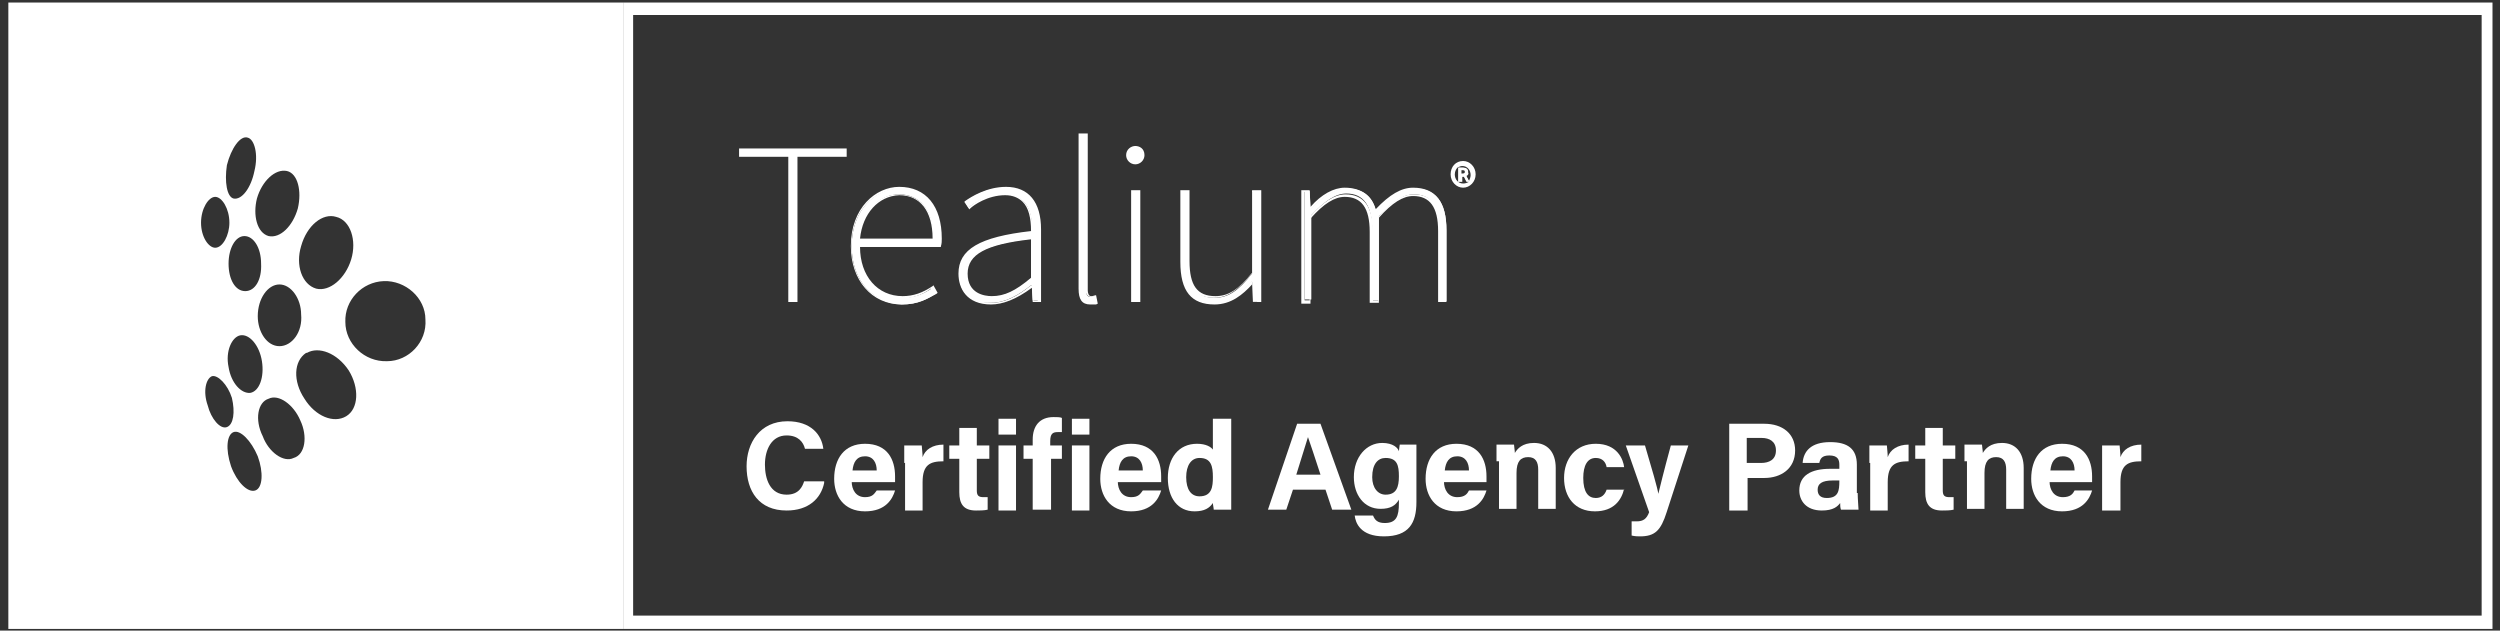
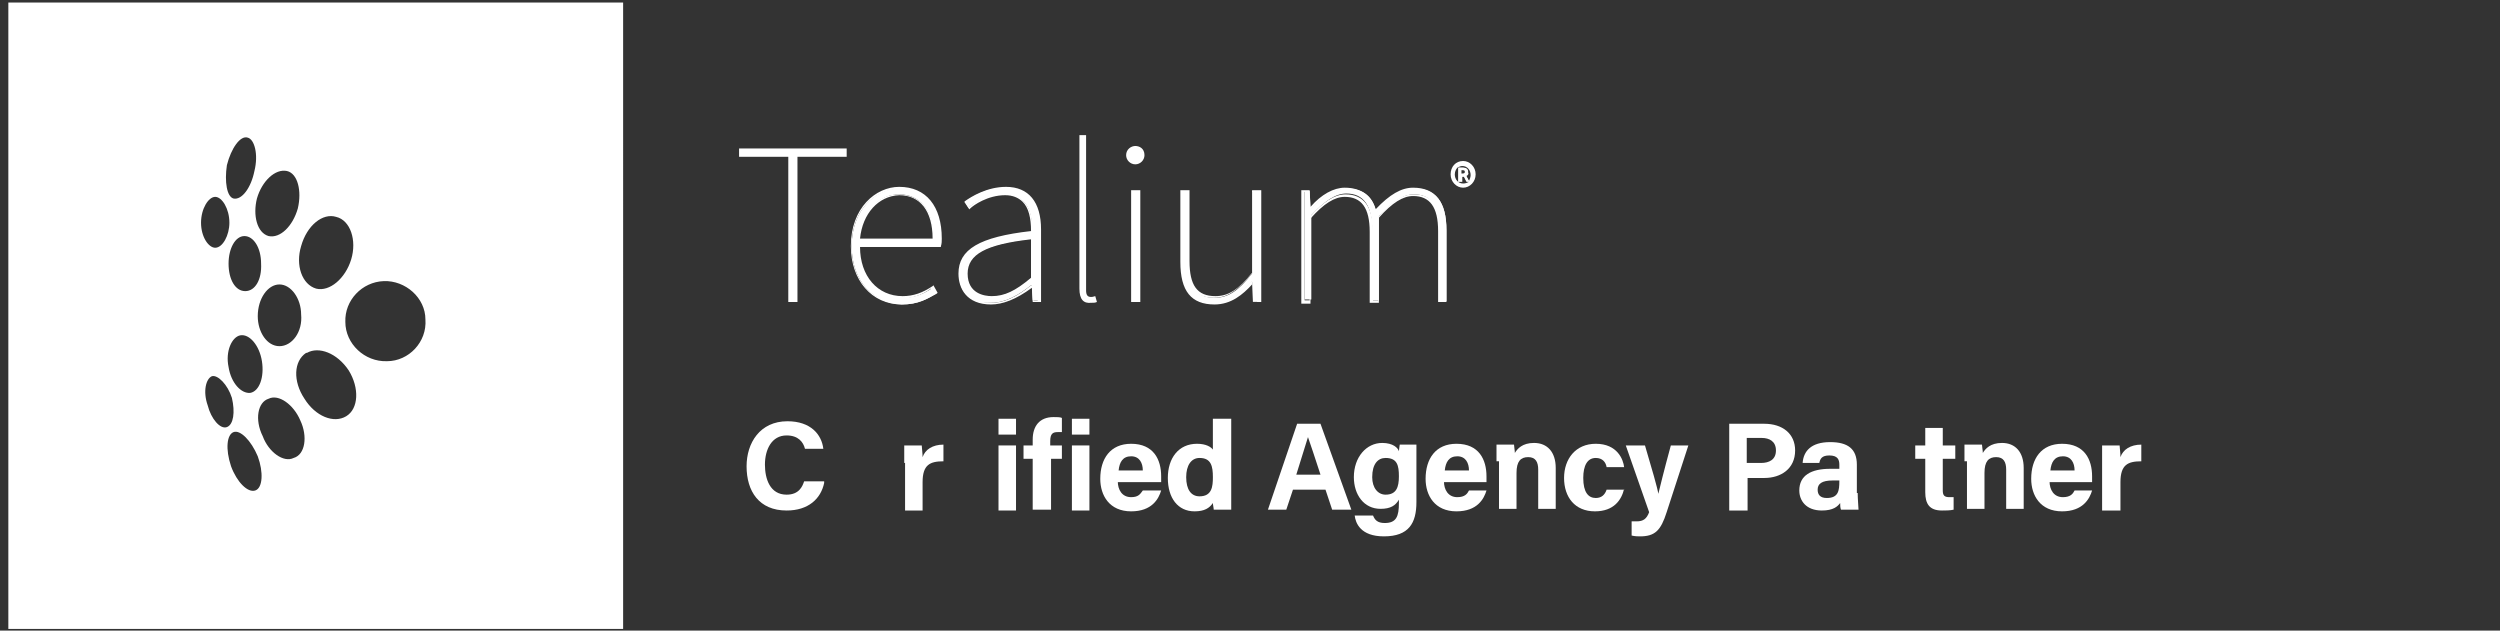
<svg xmlns="http://www.w3.org/2000/svg" version="1.1" id="Layer_1" x="0px" y="0px" viewBox="0 0 299.7 75.6" style="enable-background:new 0 0 299.7 75.6;" xml:space="preserve">
  <rect x="0" y="0" width="299.7" height="75.6" fill="#333333" stroke="none" />
  <style type="text/css">
	.st0{fill:#FFFFFF;}
</style>
  <path class="st0" d="M1,0.3v75.1h73.7V0.3H1z M40.3,26L40.3,26c1.7,0.4,2.5,2.8,1.8,5.1c-0.7,2.3-2.6,3.9-4.2,3.5  c-1.7-0.5-2.5-2.8-1.8-5.1C36.8,27,38.7,25.5,40.3,26z M28.8,40.2c1.1-0.2,2.3,1.2,2.6,3.1c0.3,1.9-0.3,3.6-1.4,3.8  c-1.1,0.1-2.3-1.2-2.6-3.1C27,42.1,27.8,40.4,28.8,40.2z M27.4,31.6c0-1.8,0.8-3.3,1.9-3.3s2,1.4,2,3.3c0.1,1.9-0.7,3.3-1.9,3.3  S27.4,33.5,27.4,31.6z M30.9,37.9c0-2.1,1.2-3.8,2.6-3.8c1.4,0,2.6,1.7,2.6,3.6c0.2,2.1-1.1,3.8-2.6,3.8S30.9,39.8,30.9,37.9z   M34.4,20.5c1.3,0.3,1.8,2.4,1.3,4.5c-0.6,2.1-2.1,3.6-3.5,3.3c-1.4-0.4-1.9-2.5-1.4-4.5C31.4,21.7,33,20.2,34.4,20.5z M27.2,19.8  c0.5-2,1.6-3.6,2.5-3.3c0.8,0.2,1.3,2,0.8,4c-0.4,2-1.5,3.5-2.5,3.3C27.2,23.6,26.9,21.8,27.2,19.8z M25.8,23.6  c0.8,0,1.7,1.4,1.7,3.1c0,1.5-0.8,3-1.7,3c-0.8,0-1.7-1.3-1.7-3C24.1,25,25,23.6,25.8,23.6z M24.9,48.6c-0.6-1.7-0.2-3.2,0.5-3.5  c0.7-0.2,1.9,1,2.4,2.6c0.4,1.7,0.2,3.2-0.6,3.5C26.4,51.5,25.3,50.2,24.9,48.6z M30.6,58.8c-0.9,0.3-2.2-1-2.9-2.9  c-0.7-2.1-0.5-3.8,0.3-4.1c0.8-0.3,2.1,1,2.9,2.9C31.6,56.6,31.5,58.5,30.6,58.8z M35.2,54.9c-1.2,0.6-3-0.7-3.7-2.6  c-1-2-0.6-4.1,0.7-4.5c1.2-0.6,3,0.7,3.8,2.6C36.9,52.3,36.6,54.5,35.2,54.9z M41.5,49.9c-1.5,0.9-3.7,0-5-2.1  c-1.4-2.1-1.3-4.5,0.2-5.5h0.1c1.4-0.8,3.6,0,5,2.1C43.1,46.5,43,49,41.5,49.9z M46.4,43.3c-2.7,0.1-5-2.1-5-4.7  c-0.1-2.6,2-4.8,4.6-4.9c2.6-0.1,5,2,5,4.6C51.2,41,49,43.3,46.4,43.3z" />
-   <path class="st0" d="M297.5,1.8v72H75.9v-72H297.5 M298.7,0.3H74.7v75.1h224.1V0.3L298.7,0.3z" />
  <g>
    <g>
      <path class="st0" d="M94.6,18.7h-5.9v-0.8h12.7v0.8h-5.9v17.4h-0.9V18.7z" />
      <path class="st0" d="M95.6,36.2h-1.1V18.8h-5.9v-1h12.9v1h-5.9V36.2z M94.7,36h0.6V18.5h5.9V18H88.8v0.5h5.9V36z" />
    </g>
    <g>
      <path class="st0" d="M102.1,29.5c0-4.3,2.8-6.9,5.7-6.9c3,0,5,2.2,5,6.1c0,0.3,0,0.6-0.1,0.9h-9.7c0,3.5,2,6.1,5.2,6.1    c1.5,0,2.6-0.5,3.6-1.2l0.4,0.7c-1,0.6-2.1,1.3-4.1,1.3C104.8,36.4,102.1,33.8,102.1,29.5z M111.9,28.7c0-3.6-1.7-5.4-4.1-5.4    c-2.4,0-4.5,2-4.8,5.4H111.9z" />
      <path class="st0" d="M108.1,36.5c-3.6,0-6.1-2.9-6.1-7c0-4.6,3-7.1,5.8-7.1c3.2,0,5.1,2.3,5.1,6.2c0,0.3,0,0.6-0.1,0.9l0,0.1h-9.7    c0,3.5,2.1,5.9,5.1,5.9c1.3,0,2.4-0.4,3.6-1.2l0.1-0.1l0.5,0.9l-0.1,0.1C111.2,35.8,110.1,36.5,108.1,36.5z M107.7,22.7    c-2.7,0-5.6,2.4-5.6,6.8c0,4,2.4,6.8,5.9,6.8c1.9,0,3-0.6,3.9-1.2l-0.3-0.5c-1.1,0.8-2.3,1.2-3.6,1.2c-3.1,0-5.3-2.6-5.3-6.2v-0.1    h9.7c0-0.3,0-0.5,0-0.8C112.6,24.9,110.8,22.7,107.7,22.7z M112,28.9h-9.2l0-0.1c0.3-3.2,2.3-5.5,4.9-5.5c2.7,0,4.3,2,4.3,5.5    V28.9z M103.1,28.6h8.7c0-3.3-1.5-5.2-4-5.2C105.3,23.5,103.4,25.6,103.1,28.6z" />
    </g>
    <g>
      <path class="st0" d="M115,32.8c0-2.9,2.7-4.3,8.7-5c0.1-2.2-0.5-4.5-3.3-4.5c-1.9,0-3.5,0.9-4.3,1.6l-0.4-0.7    c0.8-0.6,2.6-1.7,4.8-1.7c3.1,0,4,2.3,4,5v8.5h-0.7l-0.1-1.8h-0.1c-1.4,1.1-3,2.1-4.8,2.1C116.7,36.4,115,35.4,115,32.8z     M123.6,33.4v-4.8c-5.8,0.7-7.8,2-7.8,4.2c0,2,1.4,2.8,3,2.8S121.9,34.9,123.6,33.4z" />
      <path class="st0" d="M118.8,36.5c-2.9,0-3.9-1.9-3.9-3.7c0-2.9,2.5-4.4,8.7-5.1c0-1.6-0.3-2.8-1-3.5c-0.5-0.5-1.2-0.8-2.1-0.8    c-2.1,0-3.8,1.2-4.2,1.6l-0.1,0.1l-0.6-0.9l0.1-0.1c0.7-0.5,2.6-1.7,4.9-1.7c2.7,0,4.2,1.8,4.2,5.1v8.7h-1l-0.1-1.7    C121.8,35.9,120.2,36.5,118.8,36.5z M120.4,23.2c1,0,1.8,0.3,2.3,0.9c0.8,0.8,1.1,2,1.1,3.8l0,0.1l-0.1,0    c-6.1,0.7-8.5,2.1-8.5,4.9c0,2.1,1.4,3.4,3.7,3.4c1.4,0,3-0.7,4.7-2.1l0,0h0.2l0.1,1.8h0.5v-8.4c0-2.2-0.7-4.8-3.9-4.8    c-2.1,0-3.9,1.1-4.6,1.6l0.3,0.4C116.7,24.3,118.3,23.2,120.4,23.2z M118.8,35.8c-2,0-3.1-1.1-3.1-2.9c0-2.5,2.3-3.7,7.9-4.4    l0.1,0v5l0,0C121.8,35.1,120.4,35.8,118.8,35.8z M123.5,28.7c-5.3,0.6-7.5,1.8-7.5,4.1c0,2.4,2,2.7,2.9,2.7c1.5,0,2.8-0.6,4.7-2.2    V28.7z" />
    </g>
    <g>
      <path class="st0" d="M129.4,34.6V16.2h0.8v18.6c0,0.6,0.2,0.8,0.6,0.8c0.1,0,0.2,0,0.5-0.1l0.2,0.7c-0.2,0.1-0.4,0.1-0.7,0.1    C129.9,36.4,129.4,35.9,129.4,34.6z" />
-       <path class="st0" d="M130.7,36.5c-1,0-1.4-0.6-1.4-1.9V16h1.1v18.8c0,0.3,0.1,0.7,0.4,0.7c0.1,0,0.2,0,0.5-0.1l0.1,0l0.2,1    l-0.2,0.1C131.2,36.5,131,36.5,130.7,36.5z M129.5,16.3v18.3c0,1.5,0.7,1.6,1.2,1.6c0.3,0,0.4,0,0.6-0.1l-0.1-0.5    c-0.2,0-0.3,0-0.4,0c-0.4,0-0.7-0.4-0.7-1V16.3H129.5z" />
    </g>
    <g>
      <path class="st0" d="M135.2,18.6c0-0.6,0.4-0.9,0.9-0.9c0.5,0,0.9,0.3,0.9,0.9c0,0.6-0.4,0.9-0.9,0.9    C135.6,19.5,135.2,19.1,135.2,18.6z M135.7,22.9h0.8v13.2h-0.8V22.9z" />
      <path class="st0" d="M136.7,36.2h-1.1V22.8h1.1V36.2z M135.8,36h0.6V23h-0.6V36z M136.1,19.7c-0.6,0-1.1-0.5-1.1-1.1    c0-0.7,0.6-1.1,1.1-1.1s1.1,0.3,1.1,1.1C137.2,19.2,136.7,19.7,136.1,19.7z M136.1,17.8c-0.4,0-0.8,0.3-0.8,0.8    c0,0.5,0.4,0.8,0.8,0.8c0.4,0,0.8-0.3,0.8-0.8C137,18,136.5,17.8,136.1,17.8z" />
    </g>
    <g>
      <path class="st0" d="M141.6,31.4v-8.5h0.8v8.4c0,2.9,0.9,4.4,3.2,4.4c1.7,0,2.9-0.9,4.5-2.9v-9.9h0.8v13.2h-0.7l-0.1-2.3h-0.1    c-1.3,1.5-2.7,2.6-4.5,2.6C142.9,36.4,141.6,34.8,141.6,31.4z" />
      <path class="st0" d="M145.6,36.5c-2.8,0-4.1-1.6-4.1-5.1v-8.6h1.1v8.5c0,2.9,0.9,4.2,3.1,4.2c1.5,0,2.7-0.7,4.4-2.8v-9.9h1.1v13.4    h-1l-0.1-2.1C149,35.3,147.6,36.5,145.6,36.5z M141.7,23v8.4c0,3.3,1.2,4.9,3.8,4.9c1.6,0,2.9-0.8,4.4-2.5l0,0h0.2l0.1,2.3h0.5V23    h-0.6v9.8l0,0c-1.8,2.1-3,2.9-4.6,2.9c-2.3,0-3.3-1.4-3.3-4.5V23H141.7z" />
    </g>
    <g>
      <path class="st0" d="M156.3,22.9h0.7l0.1,2.1h0.1c1.2-1.4,2.8-2.4,4.2-2.4c2.2,0,3.2,1.1,3.6,2.8c1.5-1.7,3-2.8,4.5-2.8    c2.6,0,3.9,1.6,3.9,5v8.5h-0.8v-8.4c0-2.9-1-4.4-3.1-4.4c-1.3,0-2.6,0.9-4.2,2.6v10.1h-0.8v-8.4c0-2.9-1-4.4-3.1-4.4    c-1.3,0-2.6,0.9-4.2,2.6v10.1h-0.8V22.9z" />
      <path class="st0" d="M173.5,36.2h-1.1v-8.5c0-2.9-1-4.2-3-4.2c-1.2,0-2.5,0.8-4.1,2.6v10.2h-1.1v-8.5c0-2.9-1-4.2-3-4.2    c-1.2,0-2.5,0.8-4.1,2.6v10.2h-1.1V22.8h1l0.1,2c1.3-1.5,2.8-2.3,4.1-2.3c1.9,0,3.2,0.9,3.7,2.6c1.7-1.8,3.1-2.6,4.5-2.6    c2.7,0,4,1.7,4,5.1V36.2z M172.7,36h0.6v-8.4c0-3.3-1.2-4.9-3.8-4.9c-1.3,0-2.8,0.9-4.4,2.7l-0.2,0.2l-0.1-0.2    c-0.5-1.8-1.6-2.7-3.5-2.7c-1.3,0-2.8,0.9-4.1,2.4l0,0H157l-0.1-2.1h-0.5V36h0.6v-10l0,0c1.6-1.8,3-2.7,4.3-2.7    c2.2,0,3.3,1.5,3.3,4.5V36h0.6v-10l0,0c1.6-1.9,2.9-2.7,4.3-2.7c2.2,0,3.3,1.5,3.3,4.5V36z" />
    </g>
    <g>
      <path class="st0" d="M174,20.9c0-0.9,0.6-1.5,1.4-1.5s1.4,0.6,1.4,1.5c0,0.9-0.6,1.4-1.4,1.4S174,21.8,174,20.9z M176.5,20.9    c0-0.7-0.5-1.3-1.1-1.3c-0.6,0-1.1,0.5-1.1,1.3s0.5,1.3,1.1,1.3C176,22.2,176.5,21.6,176.5,20.9z M174.9,20.1h0.5    c0.3,0,0.6,0.1,0.6,0.5c0,0.2-0.1,0.4-0.3,0.4l0.4,0.7h-0.3l-0.3-0.6h-0.4v0.6h-0.2V20.1z M175.3,20.9c0.2,0,0.4-0.1,0.4-0.3    c0-0.2-0.1-0.3-0.4-0.3h-0.3v0.6H175.3z" />
      <path class="st0" d="M175.4,22.5c-0.8,0-1.5-0.7-1.5-1.6c0-0.9,0.6-1.6,1.5-1.6c0.8,0,1.5,0.7,1.5,1.6    C176.9,21.8,176.2,22.5,175.4,22.5z M174.8,20c-0.2,0.2-0.4,0.5-0.4,0.9c0,0.6,0.4,1.1,1,1.1c0.3,0,0.5-0.1,0.7-0.2h-0.3l-0.3-0.6    h-0.2v0.6h-0.5V20z M175.8,21.1l0.3,0.6c0.1-0.2,0.2-0.5,0.2-0.7c0-0.6-0.4-1.1-1-1.1c-0.2,0-0.4,0.1-0.6,0.2h0.6    c0.4,0,0.7,0.2,0.7,0.6C176.1,20.8,176,21,175.8,21.1z M175.2,20.8h0.1c0.3,0,0.3-0.1,0.3-0.2c0-0.1,0-0.2-0.3-0.2h-0.1V20.8z" />
    </g>
  </g>
  <g>
    <path class="st0" d="M98.8,57.9c-0.4,1.9-1.9,3.3-4.5,3.3c-3.3,0-4.8-2.3-4.8-5.3c0-2.8,1.6-5.4,4.9-5.4c2.8,0,4.1,1.6,4.3,3.3   h-2.2c-0.2-0.8-0.8-1.6-2.2-1.6c-1.8,0-2.6,1.7-2.6,3.5c0,1.7,0.6,3.6,2.6,3.6c1.5,0,1.9-1,2.1-1.6H98.8z" />
-     <path class="st0" d="M102.1,57.7c0,1,0.5,1.9,1.6,1.9c0.9,0,1.1-0.4,1.4-0.8h2.2c-0.3,1-1.1,2.5-3.6,2.5c-2.6,0-3.7-1.9-3.7-3.9   c0-2.4,1.2-4.2,3.7-4.2c2.7,0,3.6,1.9,3.6,3.9c0,0.3,0,0.4,0,0.7H102.1z M105.1,56.4c0-0.9-0.4-1.7-1.4-1.7c-1,0-1.4,0.7-1.5,1.7   H105.1z" />
    <path class="st0" d="M108.4,55.5c0-0.8,0-1.5,0-2.1h2.1c0,0.2,0.1,0.9,0.1,1.4c0.3-0.9,1.2-1.5,2.5-1.5v2c-1.6,0-2.5,0.4-2.5,2.5   v3.4h-2.1V55.5z" />
-     <path class="st0" d="M113.8,53.4h1.2v-2.1h2.1v2.1h1.5V55h-1.5v3.8c0,0.6,0.2,0.8,0.8,0.8c0.1,0,0.3,0,0.5,0v1.5   c-0.4,0.1-1,0.1-1.4,0.1c-1.5,0-2-0.8-2-2.2V55h-1.2V53.4z" />
    <path class="st0" d="M119.7,50.2h2.1v1.9h-2.1V50.2z M119.7,53.4h2.1v7.8h-2.1V53.4z" />
    <path class="st0" d="M123.8,61.1V55h-1.1v-1.6h1.1v-0.7c0-1.6,0.8-2.7,2.5-2.7c0.4,0,0.8,0,1,0.1v1.7c-0.1,0-0.3,0-0.5,0   c-0.6,0-0.9,0.2-0.9,1.1v0.5h1.4V55H126v6.1H123.8z" />
    <path class="st0" d="M128.5,50.2h2.1v1.9h-2.1V50.2z M128.5,53.4h2.1v7.8h-2.1V53.4z" />
    <path class="st0" d="M134,57.7c0,1,0.5,1.9,1.6,1.9c0.9,0,1.1-0.4,1.4-0.8h2.2c-0.3,1-1.1,2.5-3.6,2.5c-2.6,0-3.7-1.9-3.7-3.9   c0-2.4,1.2-4.2,3.7-4.2c2.7,0,3.6,1.9,3.6,3.9c0,0.3,0,0.4,0,0.7H134z M137,56.4c0-0.9-0.4-1.7-1.4-1.7c-1,0-1.4,0.7-1.5,1.7H137z" />
    <path class="st0" d="M147.6,50.2V59c0,0.7,0,1.4,0,2.1h-2.1c0-0.2-0.1-0.6-0.1-0.8c-0.4,0.6-1,1-2.2,1c-2,0-3.2-1.6-3.2-4   c0-2.4,1.3-4.1,3.5-4.1c1.1,0,1.7,0.4,1.9,0.7v-3.7H147.6z M142.2,57.2c0,1.5,0.6,2.3,1.6,2.3c1.5,0,1.6-1.2,1.6-2.3   c0-1.3-0.2-2.3-1.6-2.3C142.8,54.9,142.2,55.8,142.2,57.2z" />
    <path class="st0" d="M155,58.7l-0.8,2.4H152l3.5-10.3h2.8l3.7,10.3h-2.3l-0.8-2.4H155z M158.3,56.9c-0.7-2.2-1.2-3.6-1.5-4.5h0   c-0.3,1-0.8,2.6-1.4,4.5H158.3z" />
    <path class="st0" d="M169.8,60.2c0,2.5-0.9,4.1-3.9,4.1c-2.8,0-3.4-1.6-3.5-2.5h2.2c0.2,0.5,0.5,0.9,1.4,0.9c1.4,0,1.7-0.8,1.7-2.4   v-0.4c-0.4,0.7-1,1.1-2.2,1.1c-2,0-3.2-1.7-3.2-3.8c0-2.4,1.5-4.1,3.4-4.1c1.3,0,1.9,0.6,2,1c0-0.2,0.1-0.7,0.1-0.8h2   c0,0.7,0,1.5,0,2.2V60.2z M164.5,57.2c0,1.3,0.7,2.1,1.6,2.1c1.3,0,1.6-0.9,1.6-2.2c0-1.3-0.2-2.2-1.6-2.2   C165.2,54.9,164.5,55.6,164.5,57.2z" />
    <path class="st0" d="M173.1,57.7c0,1,0.5,1.9,1.6,1.9c0.9,0,1.2-0.4,1.4-0.8h2.1c-0.3,1-1.1,2.5-3.6,2.5c-2.6,0-3.7-1.9-3.7-3.9   c0-2.4,1.2-4.2,3.7-4.2c2.7,0,3.6,1.9,3.6,3.9c0,0.3,0,0.4,0,0.7H173.1z M176.1,56.4c0-0.9-0.4-1.7-1.4-1.7c-1,0-1.4,0.7-1.5,1.7   H176.1z" />
    <path class="st0" d="M179.4,55.3c0-0.7,0-1.4,0-2h2.1c0,0.2,0.1,0.7,0.1,1c0.3-0.5,0.9-1.2,2.3-1.2c1.6,0,2.6,1.1,2.6,3v4.9h-2.1   v-4.7c0-0.9-0.3-1.5-1.2-1.5c-0.9,0-1.4,0.5-1.4,1.9v4.3h-2.1V55.3z" />
    <path class="st0" d="M194.7,58.6c-0.3,1.3-1.2,2.7-3.5,2.7c-2.4,0-3.7-1.7-3.7-4c0-2.3,1.4-4.1,3.8-4.1c2.6,0,3.3,1.9,3.4,2.8h-2.1   c-0.1-0.6-0.5-1.1-1.3-1.1c-1,0-1.5,0.9-1.5,2.4c0,1.7,0.6,2.4,1.5,2.4c0.7,0,1.1-0.4,1.3-1H194.7z" />
    <path class="st0" d="M197.2,53.4c0.8,2.7,1.5,5.1,1.6,5.8h0c0.2-0.8,0.6-2.5,1.5-5.8h2.1l-2.6,8c-0.7,2.2-1.4,2.9-3.2,2.9   c-0.2,0-0.6,0-1-0.1v-1.7c0.1,0,0.4,0,0.6,0c0.8,0,1.2-0.3,1.5-1.1l-2.8-8H197.2z" />
    <path class="st0" d="M207.2,50.8h4.3c2.2,0,3.7,1.2,3.7,3.2c0,2.2-1.7,3.3-3.7,3.3h-2v3.9h-2.2V50.8z M209.4,55.5h1.7   c1,0,1.8-0.4,1.8-1.5c0-1.1-0.8-1.5-1.7-1.5h-1.8V55.5z" />
    <path class="st0" d="M222.7,59.1c0,0.7,0.1,1.8,0.1,2h-2.1c-0.1-0.2-0.1-0.6-0.1-0.8c-0.3,0.4-0.8,0.9-2.2,0.9   c-1.9,0-2.7-1.2-2.7-2.4c0-1.8,1.4-2.6,3.7-2.6c0.4,0,0.8,0,1.1,0v-0.5c0-0.6-0.2-1.1-1.2-1.1c-0.9,0-1.1,0.4-1.2,0.9h-2   c0.1-1.4,1-2.5,3.3-2.5c2.1,0,3.2,0.8,3.2,2.7V59.1z M220.6,57.6c-0.2,0-0.6,0-0.9,0c-1.3,0-1.8,0.4-1.8,1.1c0,0.6,0.3,1,1.1,1   c1.4,0,1.5-0.9,1.5-2V57.6z" />
-     <path class="st0" d="M224.1,55.5c0-0.8,0-1.5,0-2.1h2.1c0,0.2,0.1,0.9,0.1,1.4c0.3-0.9,1.2-1.5,2.5-1.5v2c-1.6,0-2.5,0.4-2.5,2.5   v3.4h-2.1V55.5z" />
    <path class="st0" d="M229.6,53.4h1.2v-2.1h2.1v2.1h1.5V55h-1.5v3.8c0,0.6,0.2,0.8,0.8,0.8c0.1,0,0.3,0,0.5,0v1.5   c-0.4,0.1-1,0.1-1.4,0.1c-1.5,0-2-0.8-2-2.2V55h-1.2V53.4z" />
    <path class="st0" d="M235.5,55.3c0-0.7,0-1.4,0-2h2.1c0,0.2,0.1,0.7,0.1,1c0.3-0.5,0.9-1.2,2.3-1.2c1.6,0,2.6,1.1,2.6,3v4.9h-2.1   v-4.7c0-0.9-0.3-1.5-1.2-1.5c-0.9,0-1.4,0.5-1.4,1.9v4.3h-2.1V55.3z" />
    <path class="st0" d="M245.7,57.7c0,1,0.5,1.9,1.6,1.9c0.9,0,1.2-0.4,1.4-0.8h2.1c-0.3,1-1.1,2.5-3.6,2.5c-2.6,0-3.7-1.9-3.7-3.9   c0-2.4,1.2-4.2,3.7-4.2c2.7,0,3.6,1.9,3.6,3.9c0,0.3,0,0.4,0,0.7H245.7z M248.7,56.4c0-0.9-0.4-1.7-1.4-1.7c-1,0-1.4,0.7-1.5,1.7   H248.7z" />
    <path class="st0" d="M252,55.5c0-0.8,0-1.5,0-2.1h2.1c0,0.2,0.1,0.9,0.1,1.4c0.3-0.9,1.2-1.5,2.5-1.5v2c-1.6,0-2.5,0.4-2.5,2.5v3.4   H252V55.5z" />
  </g>
</svg>